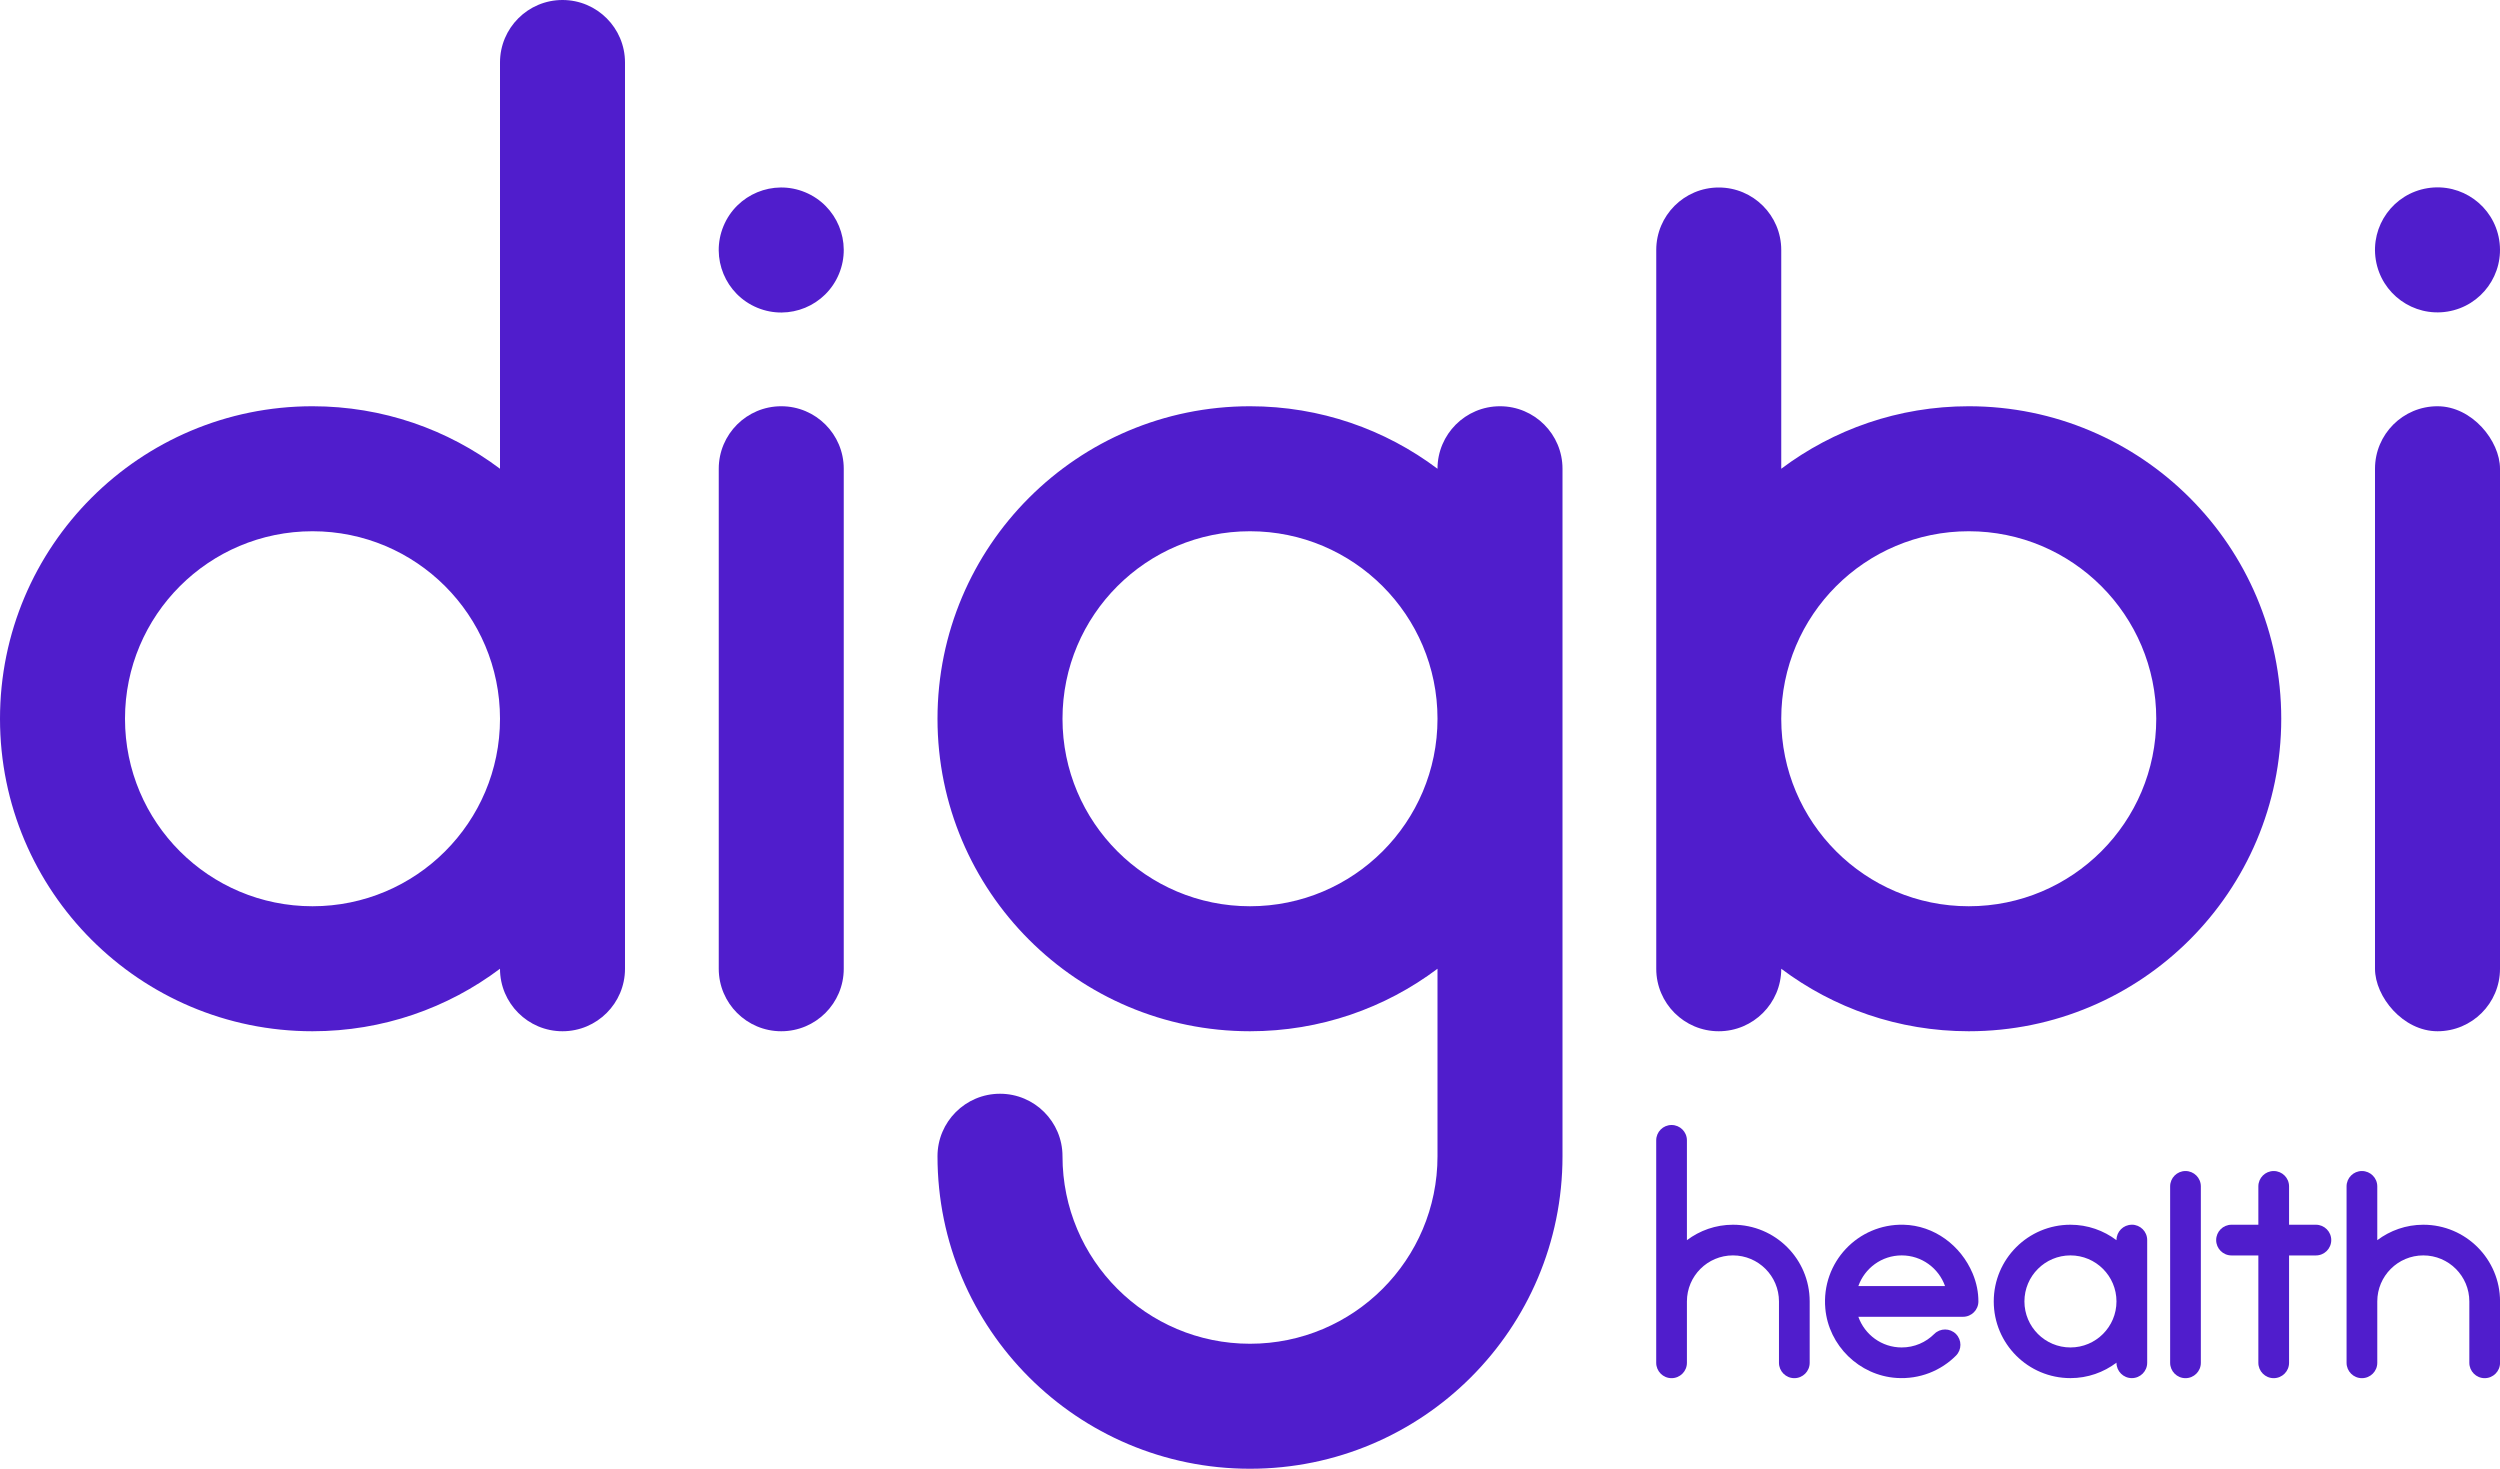
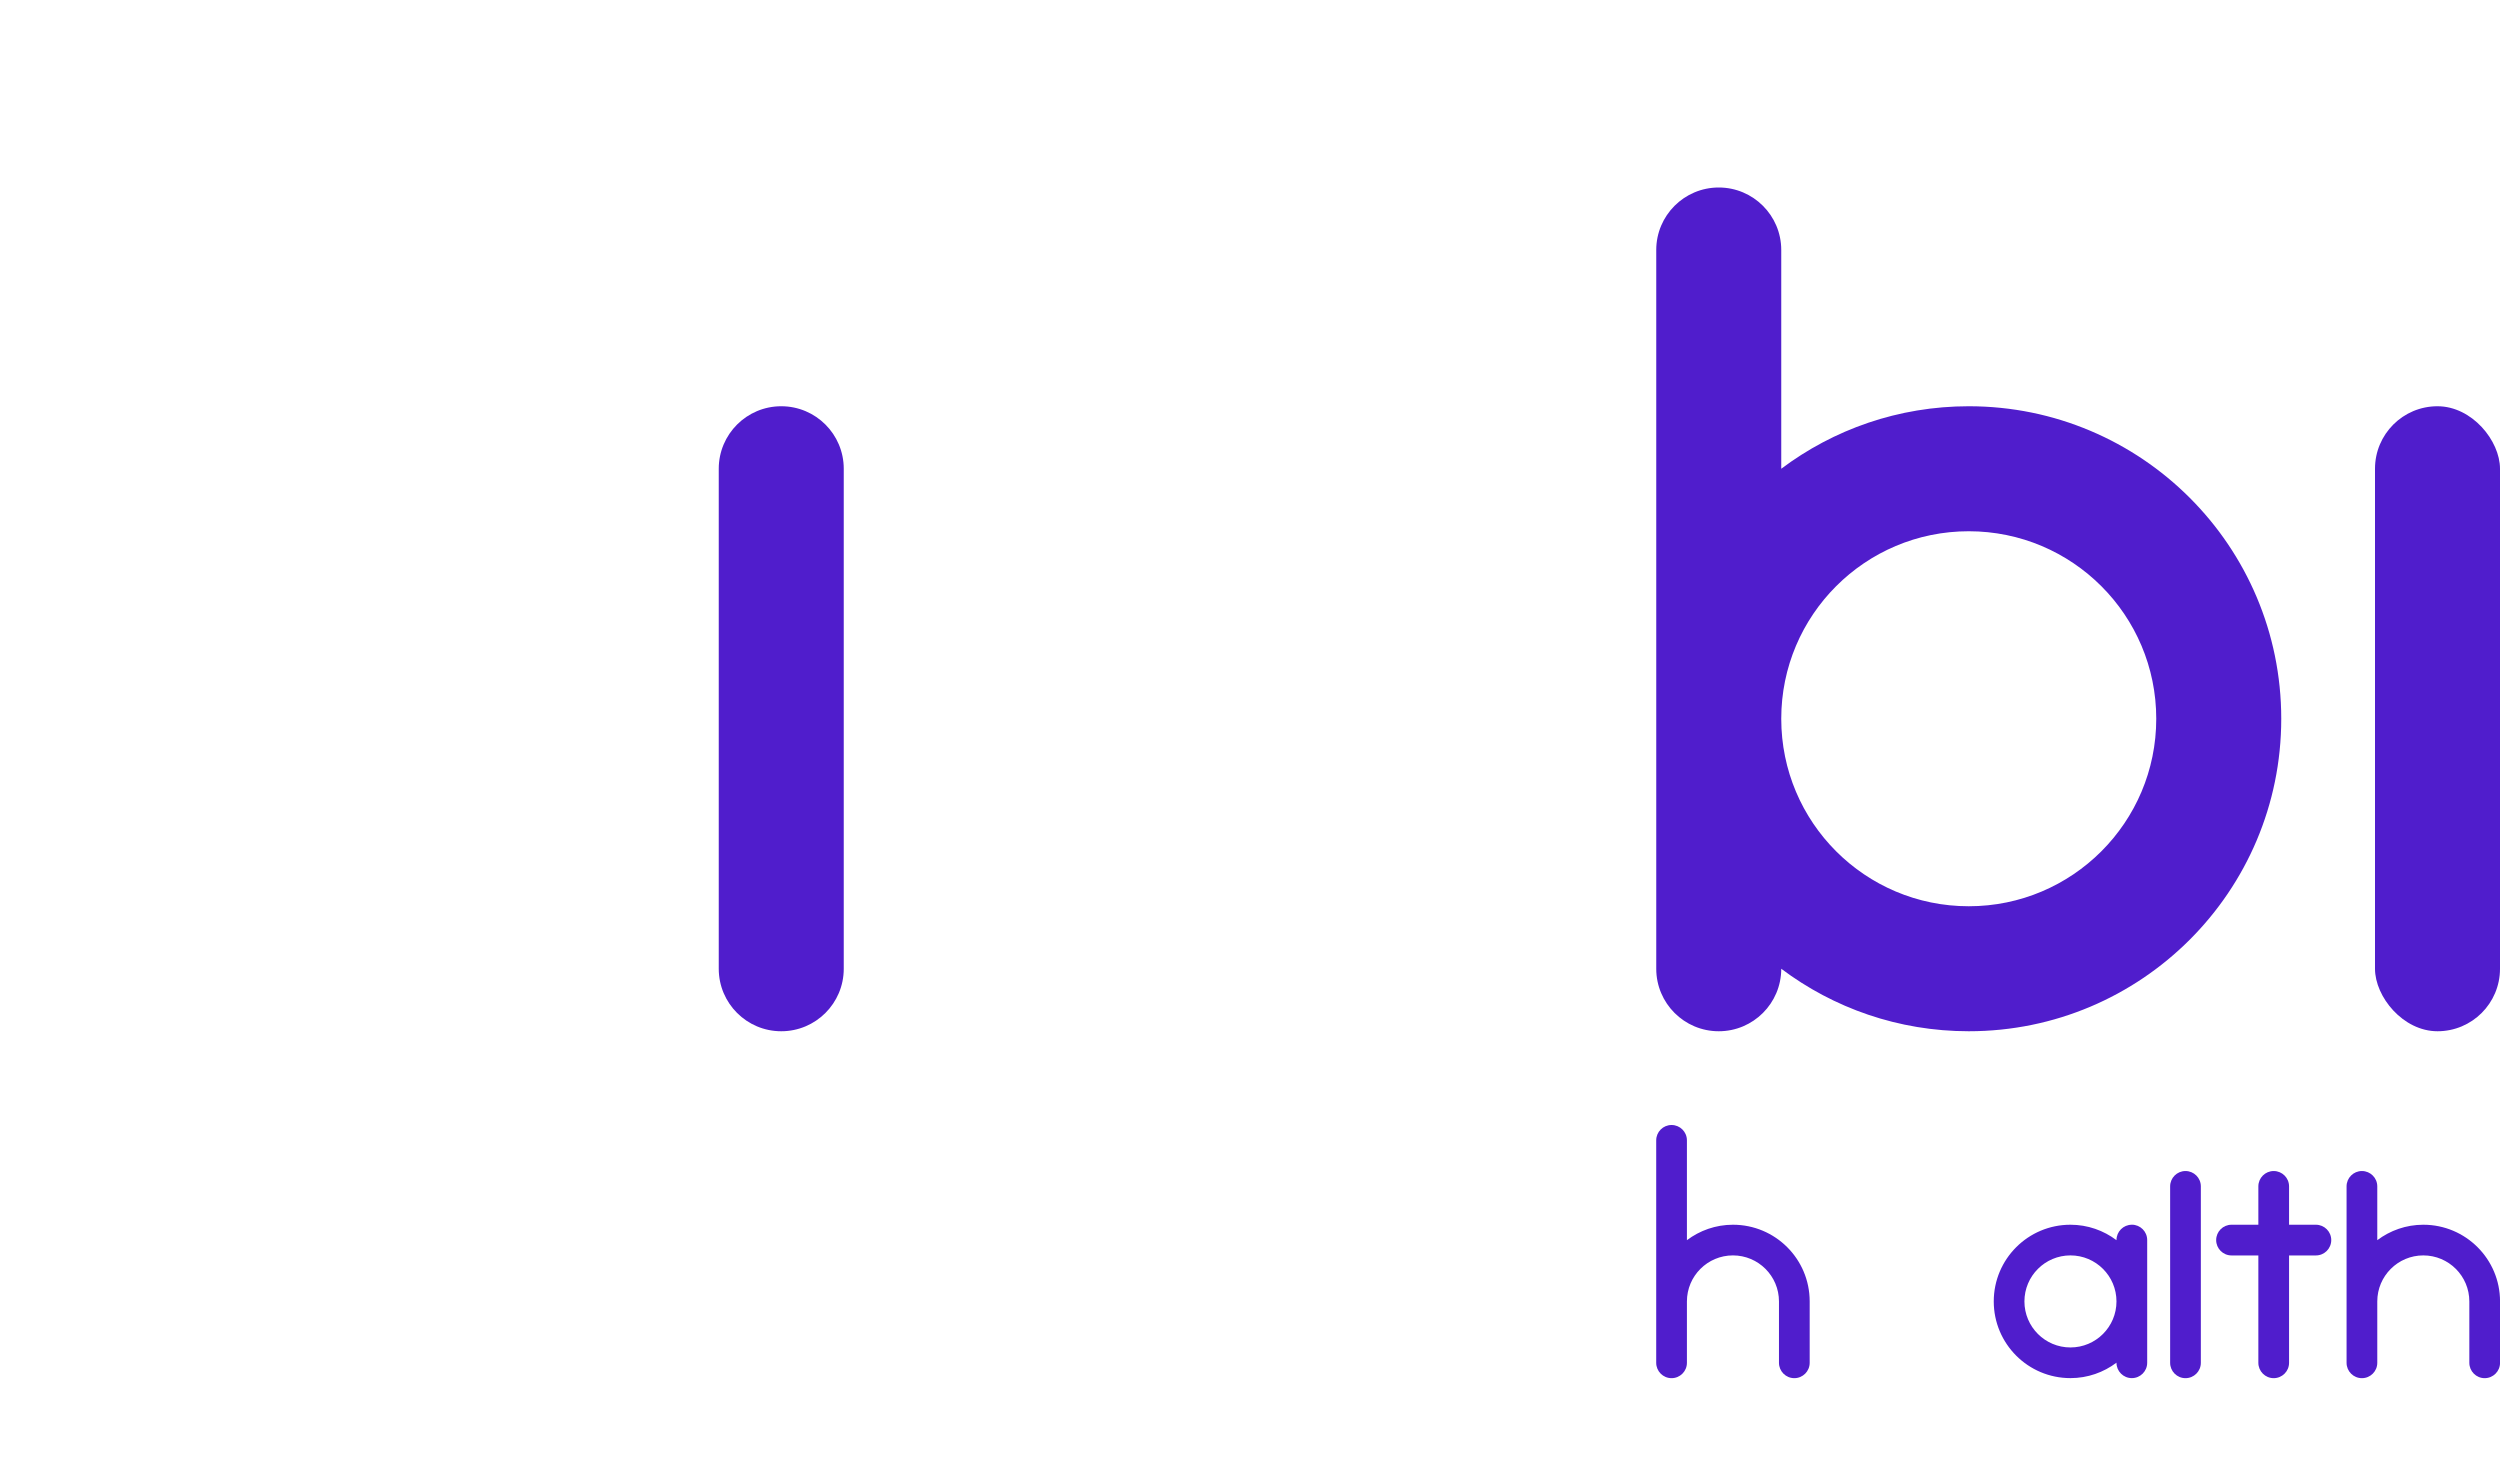
<svg xmlns="http://www.w3.org/2000/svg" id="Layer_2" viewBox="0 0 560 329">
  <defs>
    <style>.cls-1{fill:#501dcc;}</style>
  </defs>
  <g id="Layer_1-2">
    <g>
-       <path class="cls-1" d="M126,0h0c-7.73,0-14,6.27-14,14V105c-11.7-8.79-26.24-14-42-14C31.34,91,0,122.34,0,161s31.34,70,70,70c15.76,0,30.3-5.21,42-14,0,7.73,6.27,14,14,14h0c7.73,0,14-6.27,14-14V14c0-7.73-6.27-14-14-14Zm-56,203c-23.2,0-42-18.8-42-42s18.8-42,42-42,42,18.8,42,42-18.8,42-42,42Z" />
      <path class="cls-1" d="M385,231c7.73,0,14-6.27,14-14,11.7,8.79,26.24,14,42,14,38.66,0,70-31.34,70-70s-31.34-70-70-70c-15.76,0-30.3,5.21-42,14V56c0-7.73-6.27-14-14-14s-14,6.27-14,14V217c0,7.73,6.27,14,14,14Zm56-112c23.2,0,42,18.8,42,42s-18.8,42-42,42-42-18.8-42-42,18.8-42,42-42Z" />
-       <circle class="cls-1" cx="175" cy="56" r="14" transform="translate(56.29 196.25) rotate(-67.5)" />
-       <circle class="cls-1" cx="546" cy="56" r="14" transform="translate(-1.92 88.18) rotate(-9.22)" />
-       <path class="cls-1" d="M336,91c-7.73,0-14,6.27-14,14-11.7-8.79-26.24-14-42-14-38.66,0-70,31.34-70,70s31.34,70,70,70c15.76,0,30.3-5.21,42-14v42c0,23.2-18.8,42-42,42s-42-18.8-42-42c0-7.73-6.27-14-14-14s-14,6.27-14,14c0,38.66,31.34,70,70,70s70-31.34,70-70V105c0-7.73-6.27-14-14-14Zm-56,112c-23.2,0-42-18.8-42-42s18.8-42,42-42,42,18.8,42,42-18.8,42-42,42Z" />
      <path class="cls-1" d="M175,91c-7.73,0-14,6.27-14,14v112c0,7.73,6.27,14,14,14s14-6.27,14-14V105c0-7.73-6.27-14-14-14Z" />
      <rect class="cls-1" x="532" y="91" width="28" height="140" rx="14" ry="14" />
      <path class="cls-1" d="M388.18,274.34c-3.87,0-7.44,1.3-10.31,3.46v-22.36c0-1.9-1.54-3.44-3.44-3.44s-3.44,1.54-3.44,3.44v36.08s0,0,0,0h0v13.75c0,1.9,1.54,3.44,3.44,3.44s3.44-1.54,3.44-3.44v-13.75c0-5.69,4.62-10.31,10.31-10.31s10.31,4.62,10.31,10.31v13.75c0,1.9,1.54,3.44,3.44,3.44s3.44-1.54,3.44-3.44v-13.75c0-9.49-7.69-17.18-17.18-17.18Z" />
      <path class="cls-1" d="M542.82,274.34c-3.87,0-7.44,1.3-10.31,3.46v-12.05c0-1.9-1.54-3.44-3.44-3.44h0c-1.9,0-3.44,1.54-3.44,3.44v39.52c0,1.9,1.54,3.44,3.44,3.44h0c1.9,0,3.44-1.54,3.44-3.44v-13.75c0-5.69,4.62-10.31,10.31-10.31s10.31,4.62,10.31,10.31v13.75c0,1.9,1.54,3.44,3.44,3.44s3.44-1.54,3.44-3.44v-13.75c0-9.49-7.69-17.18-17.18-17.18Z" />
      <path class="cls-1" d="M477.53,274.34c-1.9,0-3.44,1.54-3.44,3.44v.02c-2.87-2.16-6.44-3.46-10.31-3.46-9.49,0-17.18,7.69-17.18,17.18s7.69,17.18,17.18,17.18c3.87,0,7.44-1.3,10.31-3.46v.02c0,1.9,1.54,3.44,3.44,3.44s3.44-1.54,3.44-3.44v-27.49c0-1.9-1.54-3.44-3.44-3.44Zm-13.75,27.49c-5.69,0-10.31-4.62-10.31-10.31s4.62-10.31,10.31-10.31,10.31,4.62,10.31,10.31-4.62,10.31-10.31,10.31Z" />
      <path class="cls-1" d="M489.55,262.31c-1.9,0-3.44,1.54-3.44,3.44v39.52c0,1.9,1.54,3.44,3.44,3.44s3.44-1.54,3.44-3.44v-39.52c0-1.9-1.54-3.44-3.44-3.44Z" />
      <path class="cls-1" d="M518.76,274.34h-6.01v-8.59c0-1.9-1.54-3.44-3.44-3.44s-3.44,1.54-3.44,3.44v8.59h-6.01c-1.9,0-3.44,1.54-3.44,3.44s1.54,3.44,3.44,3.44h6.01v24.05c0,1.9,1.54,3.44,3.44,3.44s3.44-1.54,3.44-3.44v-24.05h6.01c1.9,0,3.44-1.54,3.44-3.44s-1.54-3.44-3.44-3.44Z" />
-       <path class="cls-1" d="M426.4,274.34c-10.2-.24-18.45,8.42-17.53,18.76,.74,8.32,7.61,15.01,15.95,15.56,5.2,.34,9.95-1.63,13.31-4.99h0c1.34-1.34,1.34-3.52,0-4.86s-3.52-1.34-4.86,0h0c-1.87,1.87-4.44,3.02-7.29,3.02-4.49,0-8.29-2.87-9.71-6.87h23.45c1.9,0,3.45-1.55,3.44-3.45,0-2-.38-4.09-1.29-6.26-2.65-6.3-8.64-10.75-15.47-10.91Zm-10.13,13.74c1.42-4,5.22-6.87,9.71-6.87s8.29,2.87,9.71,6.87h-19.42Z" />
    </g>
  </g>
</svg>